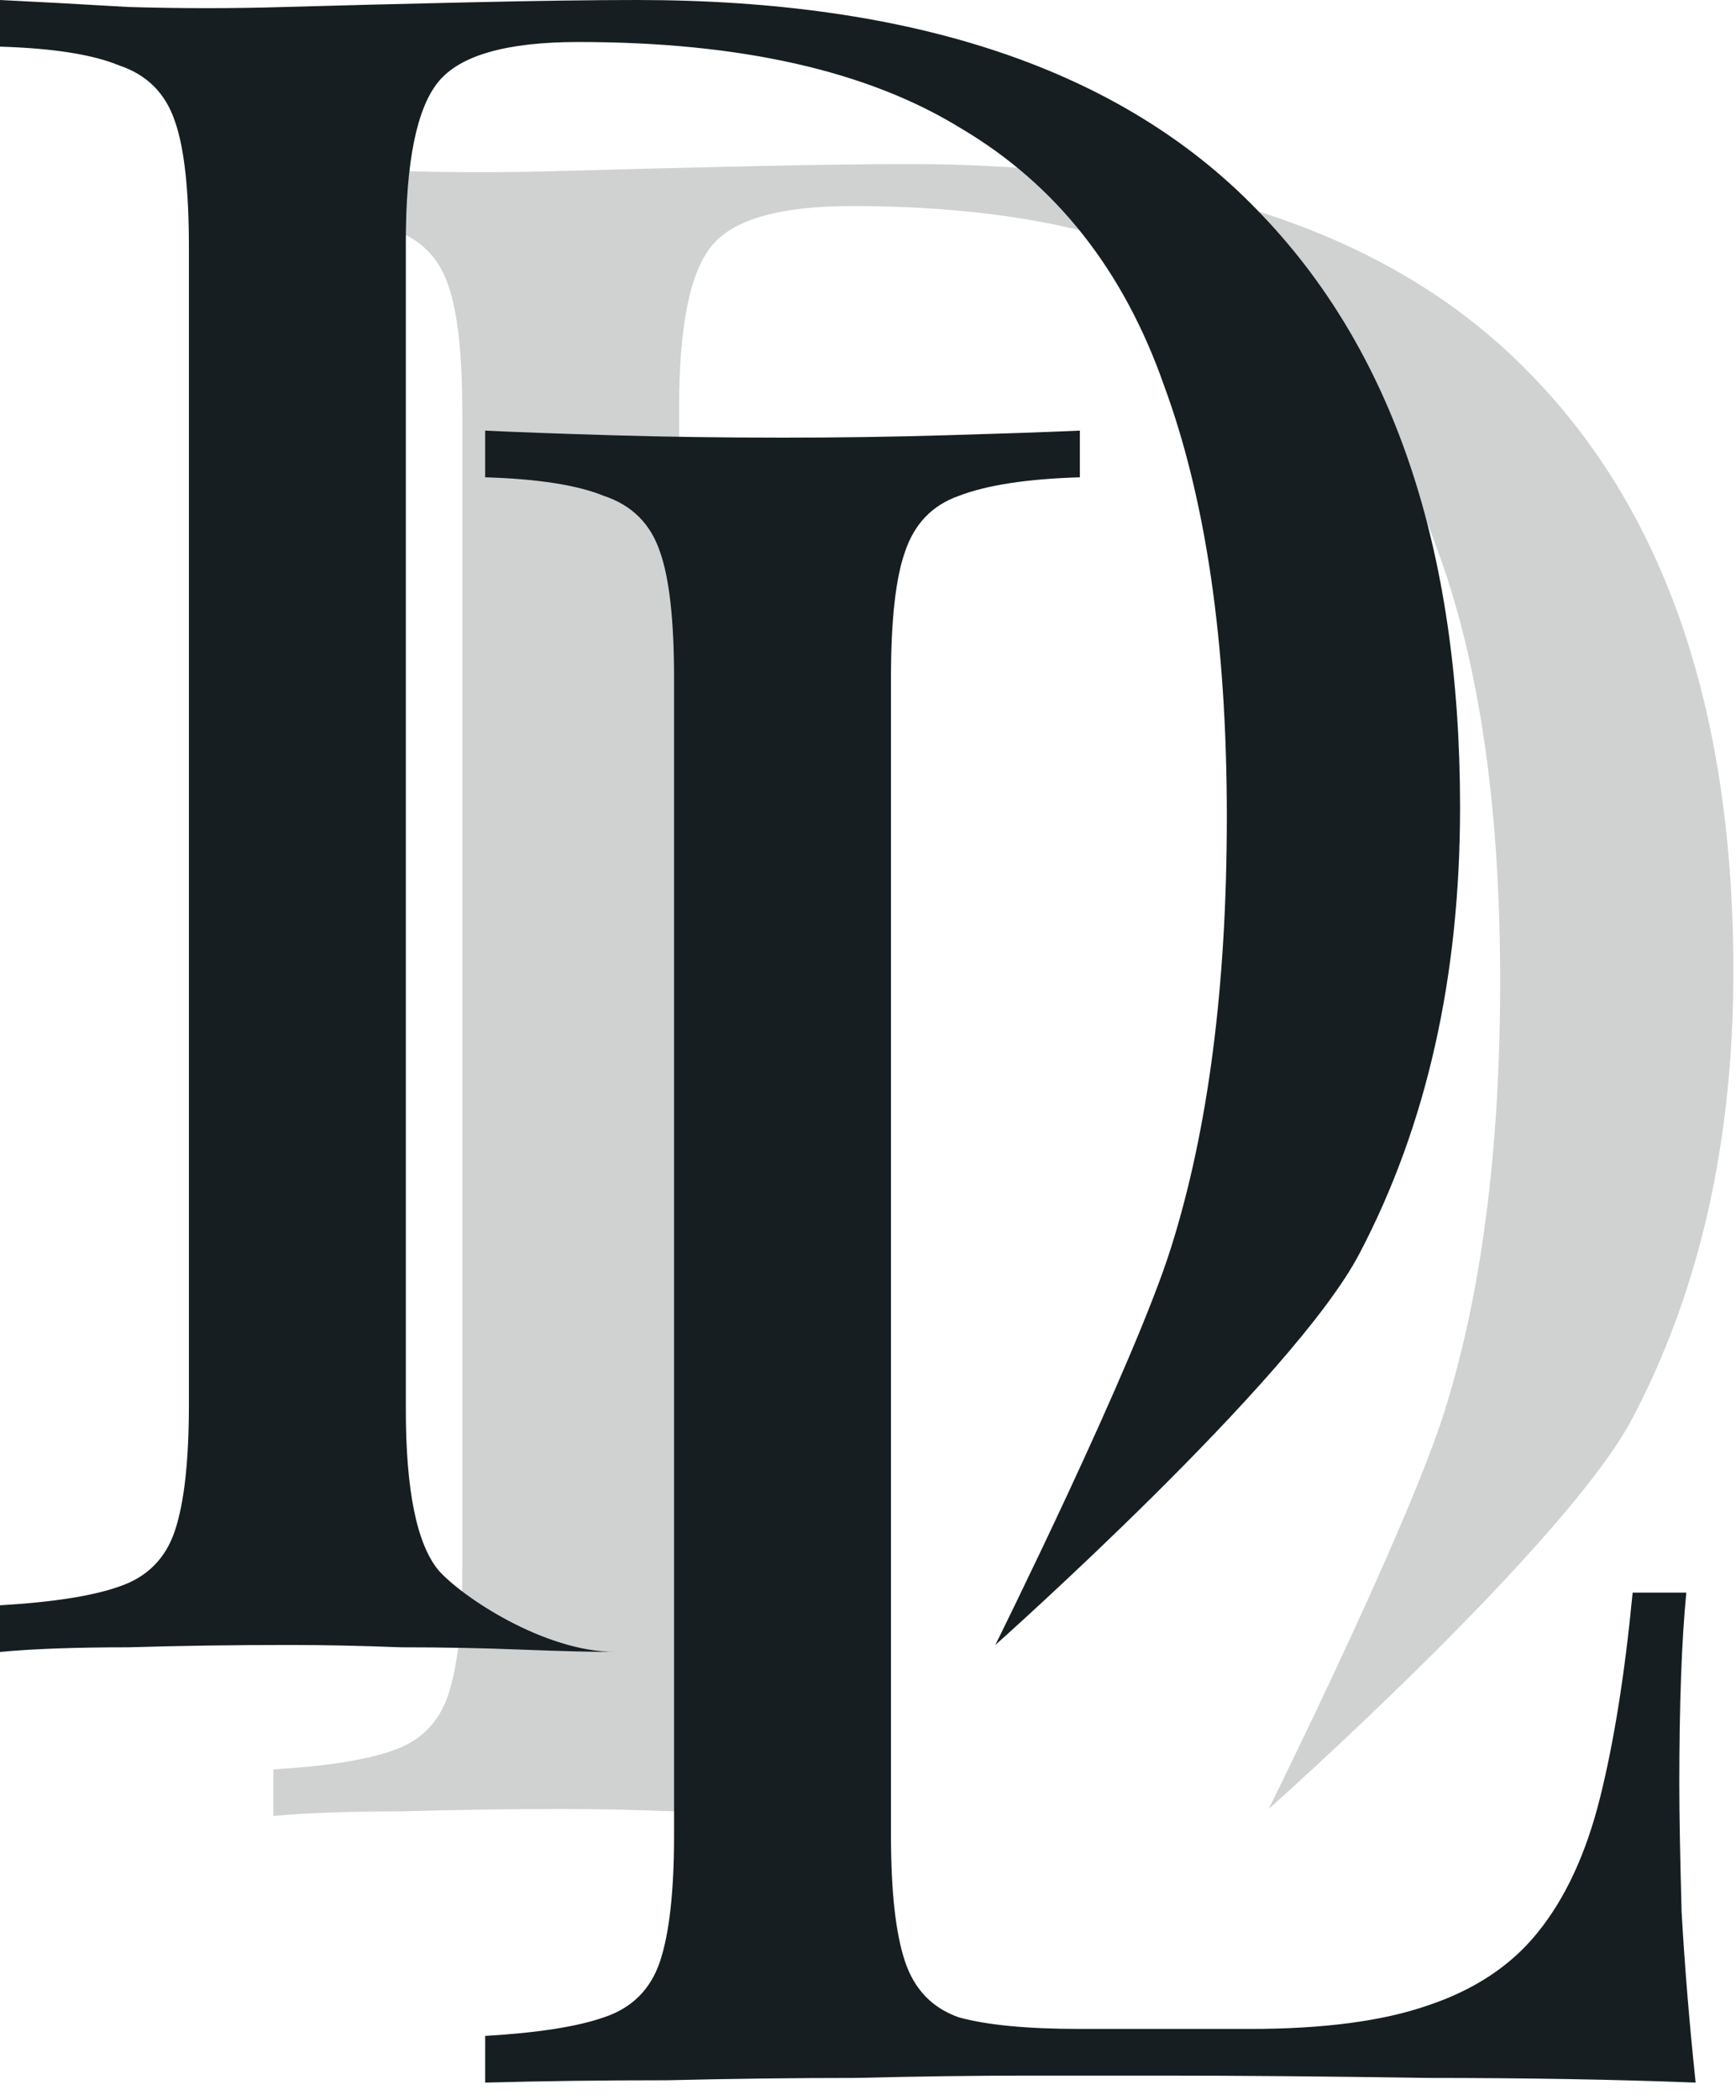
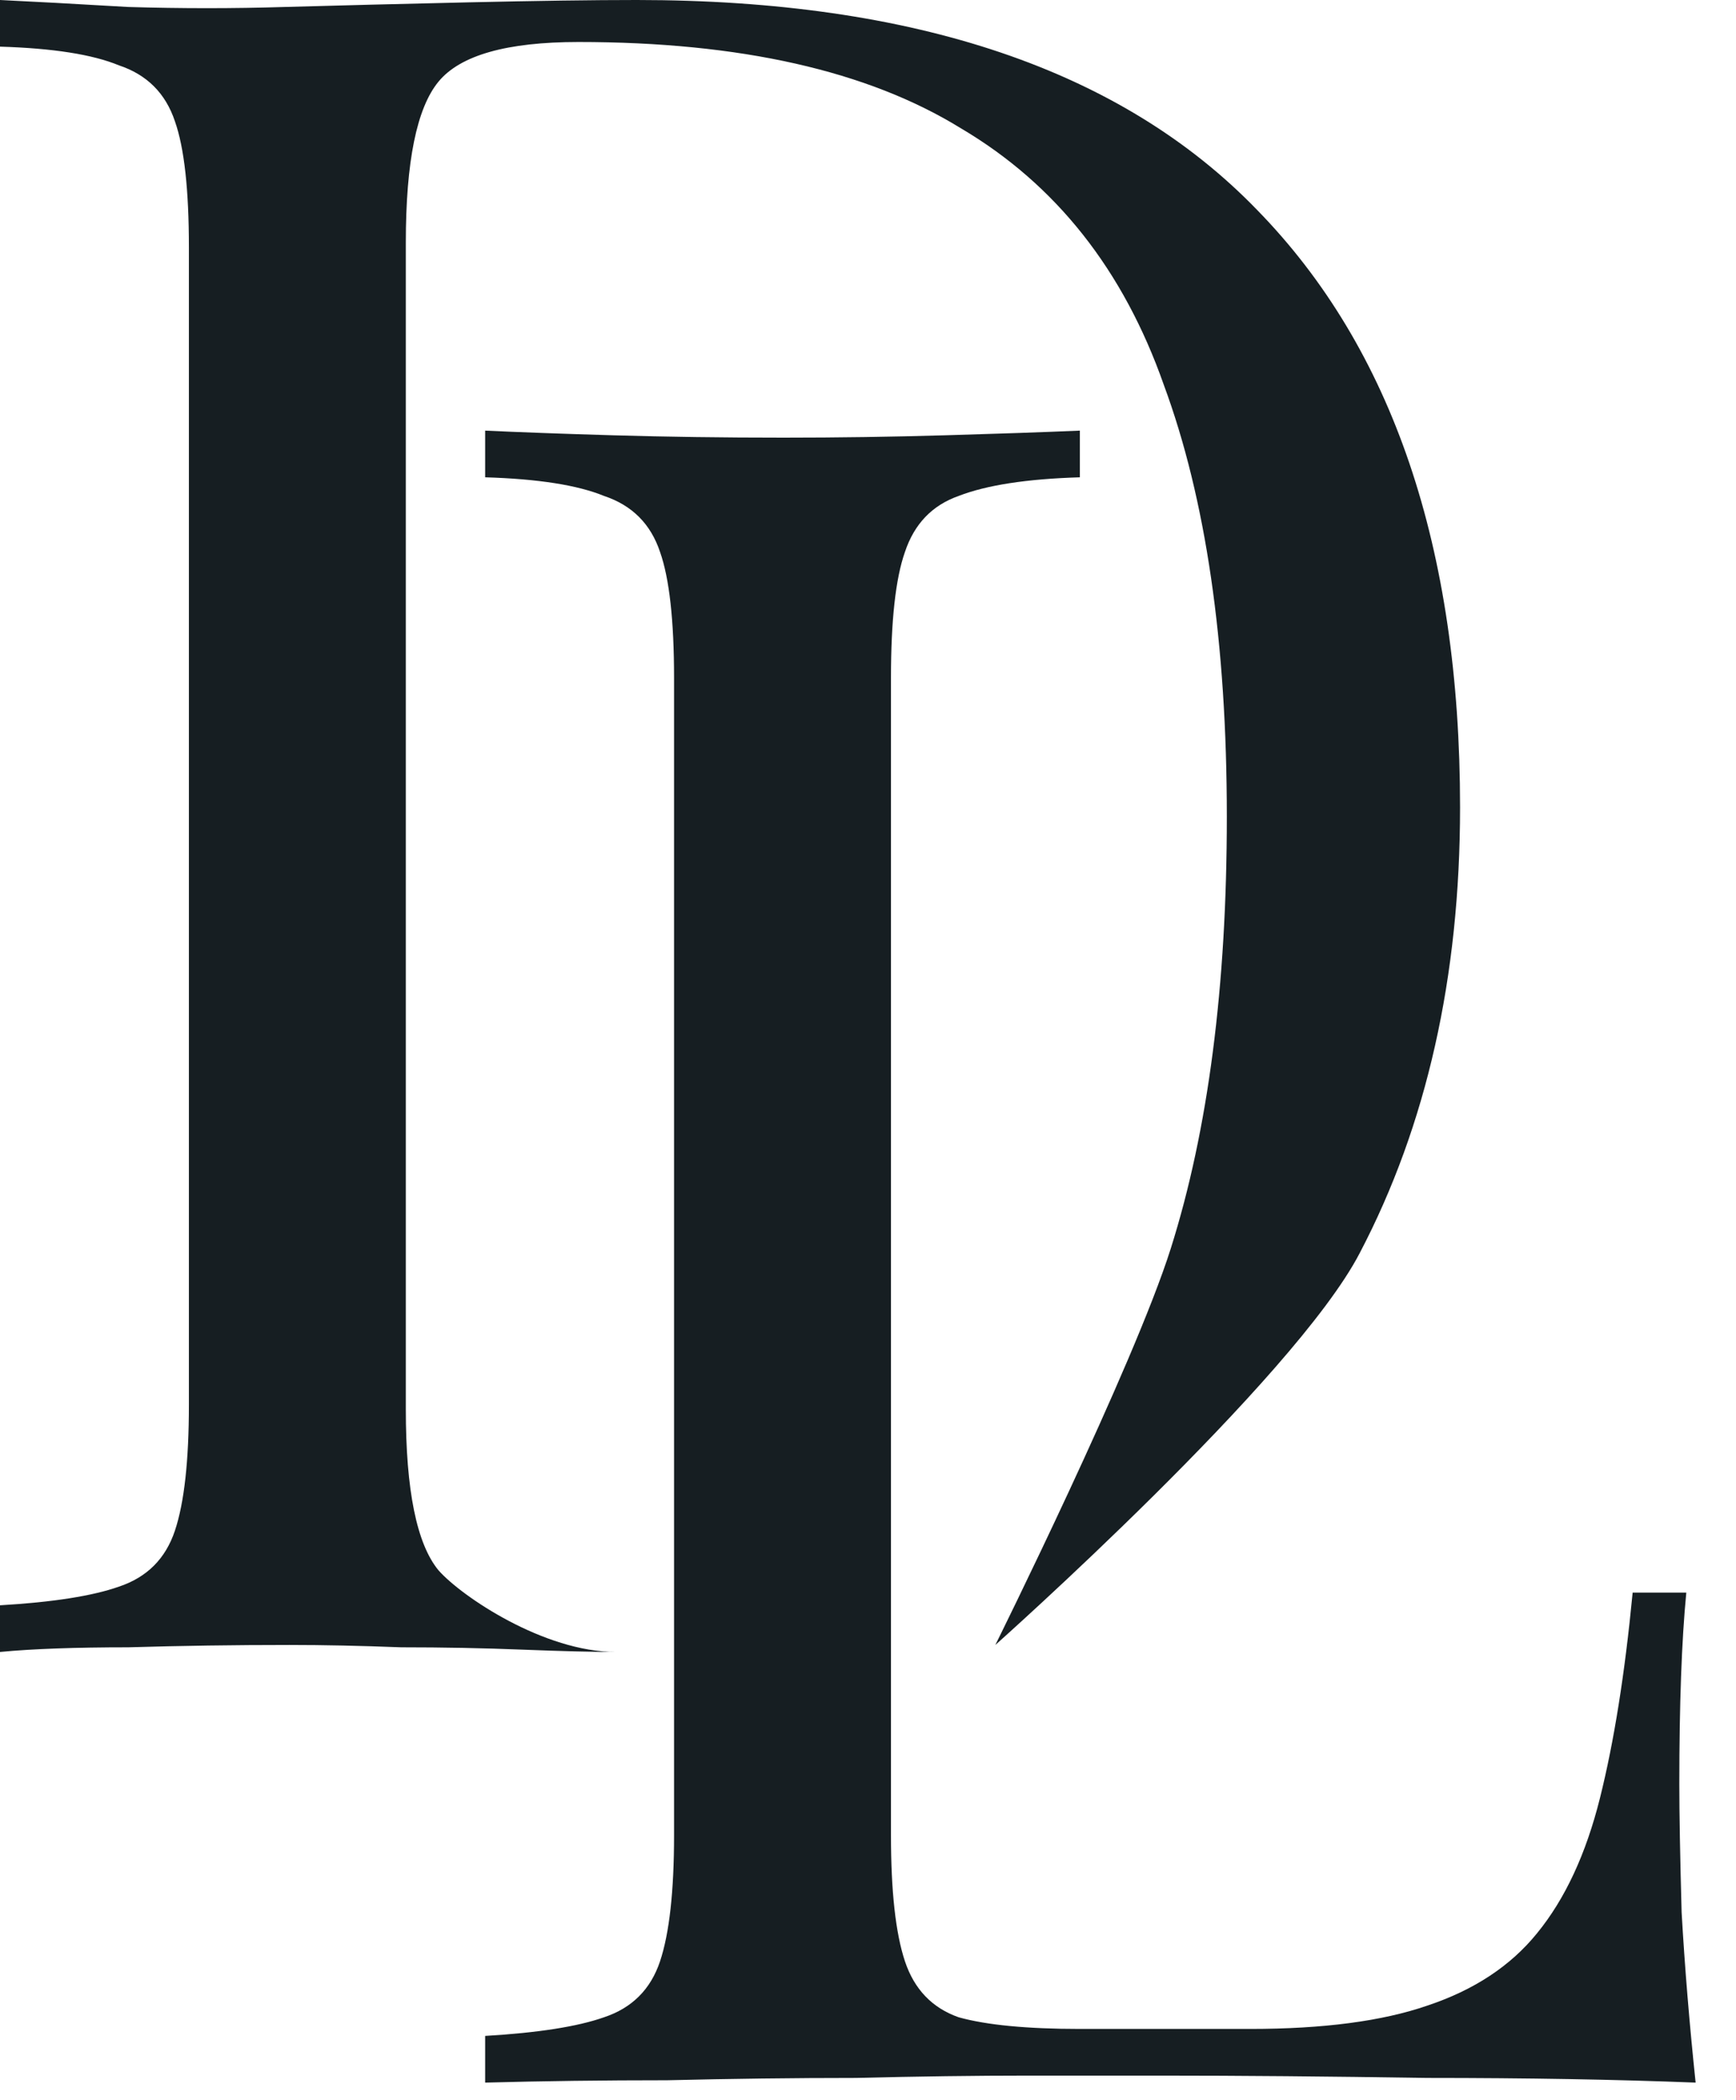
<svg xmlns="http://www.w3.org/2000/svg" width="43" height="52" viewBox="0 0 43 52" fill="none">
  <path d="M26.748 10.662V11.818C25.439 11.857 24.437 12.011 23.744 12.28C23.089 12.511 22.646 12.973 22.415 13.667C22.184 14.321 22.069 15.361 22.069 16.786V45.441C22.069 46.828 22.184 47.867 22.415 48.561C22.646 49.254 23.089 49.716 23.744 49.947C24.437 50.14 25.439 50.236 26.748 50.236H30.966C32.776 50.236 34.239 50.044 35.356 49.658C36.512 49.273 37.417 48.676 38.072 47.867C38.765 47.02 39.285 45.903 39.631 44.517C39.978 43.13 40.248 41.435 40.44 39.433H41.769C41.653 40.627 41.596 42.206 41.596 44.17C41.596 44.902 41.615 45.961 41.653 47.347C41.73 48.696 41.846 50.101 42 51.565C40.036 51.488 37.821 51.449 35.356 51.449C32.891 51.411 30.696 51.392 28.77 51.392C27.923 51.392 26.825 51.392 25.477 51.392C24.168 51.392 22.743 51.411 21.202 51.449C19.662 51.449 18.102 51.469 16.523 51.507C14.944 51.507 13.441 51.526 12.017 51.565V50.409C13.326 50.332 14.308 50.178 14.963 49.947C15.656 49.716 16.118 49.254 16.349 48.561C16.58 47.867 16.696 46.828 16.696 45.441V16.786C16.696 15.361 16.58 14.321 16.349 13.667C16.118 12.973 15.656 12.511 14.963 12.28C14.308 12.011 13.326 11.857 12.017 11.818V10.662C12.825 10.701 13.884 10.739 15.194 10.778C16.503 10.817 17.909 10.836 19.411 10.836C20.759 10.836 22.088 10.817 23.398 10.778C24.745 10.739 25.862 10.701 26.748 10.662Z" fill="#161E22" />
-   <path d="M22.542 4.062C29.436 4.062 34.558 5.795 37.909 9.262C41.26 12.689 42.935 17.619 42.935 24.051C42.935 28.249 42.107 31.927 40.451 35.086C38.833 38.205 31.424 44.791 31.424 44.791C31.424 44.791 34.847 37.897 35.772 34.97C36.696 32.043 37.158 28.48 37.158 24.282C37.158 19.968 36.638 16.406 35.598 13.594C34.597 10.744 32.921 8.626 30.572 7.24C28.261 5.814 25.103 5.102 21.098 5.102C19.326 5.102 18.17 5.429 17.631 6.084C17.092 6.739 16.822 8.068 16.822 10.07V38.956C16.822 40.959 17.092 42.288 17.631 42.942C18.209 43.597 20.25 44.964 22.022 44.964C21.444 44.964 20.674 44.945 19.711 44.907C18.748 44.868 17.747 44.849 16.707 44.849C15.706 44.81 14.781 44.791 13.934 44.791C12.586 44.791 11.257 44.81 9.948 44.849C8.638 44.849 7.579 44.887 6.77 44.964V43.809C8.08 43.732 9.062 43.578 9.716 43.347C10.41 43.116 10.872 42.654 11.103 41.96C11.334 41.267 11.45 40.227 11.45 38.841V10.186C11.45 8.761 11.334 7.721 11.103 7.066C10.872 6.373 10.41 5.911 9.716 5.68C9.062 5.41 8.08 5.256 6.77 5.218V4.062C7.579 4.101 8.638 4.158 9.948 4.235C11.257 4.274 12.547 4.274 13.818 4.235C15.166 4.197 16.688 4.158 18.382 4.12C20.077 4.081 21.463 4.062 22.542 4.062Z" fill="#161E22" fill-opacity="0.2" />
  <path d="M15.772 0C22.666 0 27.788 1.733 31.139 5.199C34.49 8.627 36.165 13.557 36.165 19.989C36.165 24.187 35.337 27.865 33.681 31.023C32.063 34.143 24.654 40.729 24.654 40.729C24.654 40.729 28.077 33.835 29.001 30.908C29.926 27.981 30.388 24.418 30.388 20.22C30.388 15.906 29.868 12.344 28.828 9.532C27.827 6.682 26.151 4.564 23.802 3.177C21.491 1.752 18.333 1.04 14.327 1.04C12.556 1.04 11.4 1.367 10.861 2.022C10.322 2.677 10.052 4.005 10.052 6.008V34.894C10.052 36.897 10.322 38.226 10.861 38.88C11.439 39.535 13.48 40.902 15.252 40.902C14.674 40.902 13.904 40.883 12.941 40.845C11.978 40.806 10.977 40.787 9.937 40.787C8.935 40.748 8.011 40.729 7.164 40.729C5.816 40.729 4.487 40.748 3.177 40.787C1.868 40.787 0.809 40.825 0 40.902V39.747C1.309 39.67 2.292 39.516 2.946 39.285C3.64 39.054 4.102 38.592 4.333 37.898C4.564 37.205 4.679 36.165 4.679 34.779V6.124C4.679 4.699 4.564 3.659 4.333 3.004C4.102 2.311 3.64 1.849 2.946 1.618C2.292 1.348 1.309 1.194 0 1.155V0C0.809 0.039 1.868 0.096 3.177 0.173C4.487 0.212 5.777 0.212 7.048 0.173C8.396 0.135 9.917 0.096 11.612 0.058C13.307 0.019 14.693 0 15.772 0Z" fill="#161E22" />
</svg>